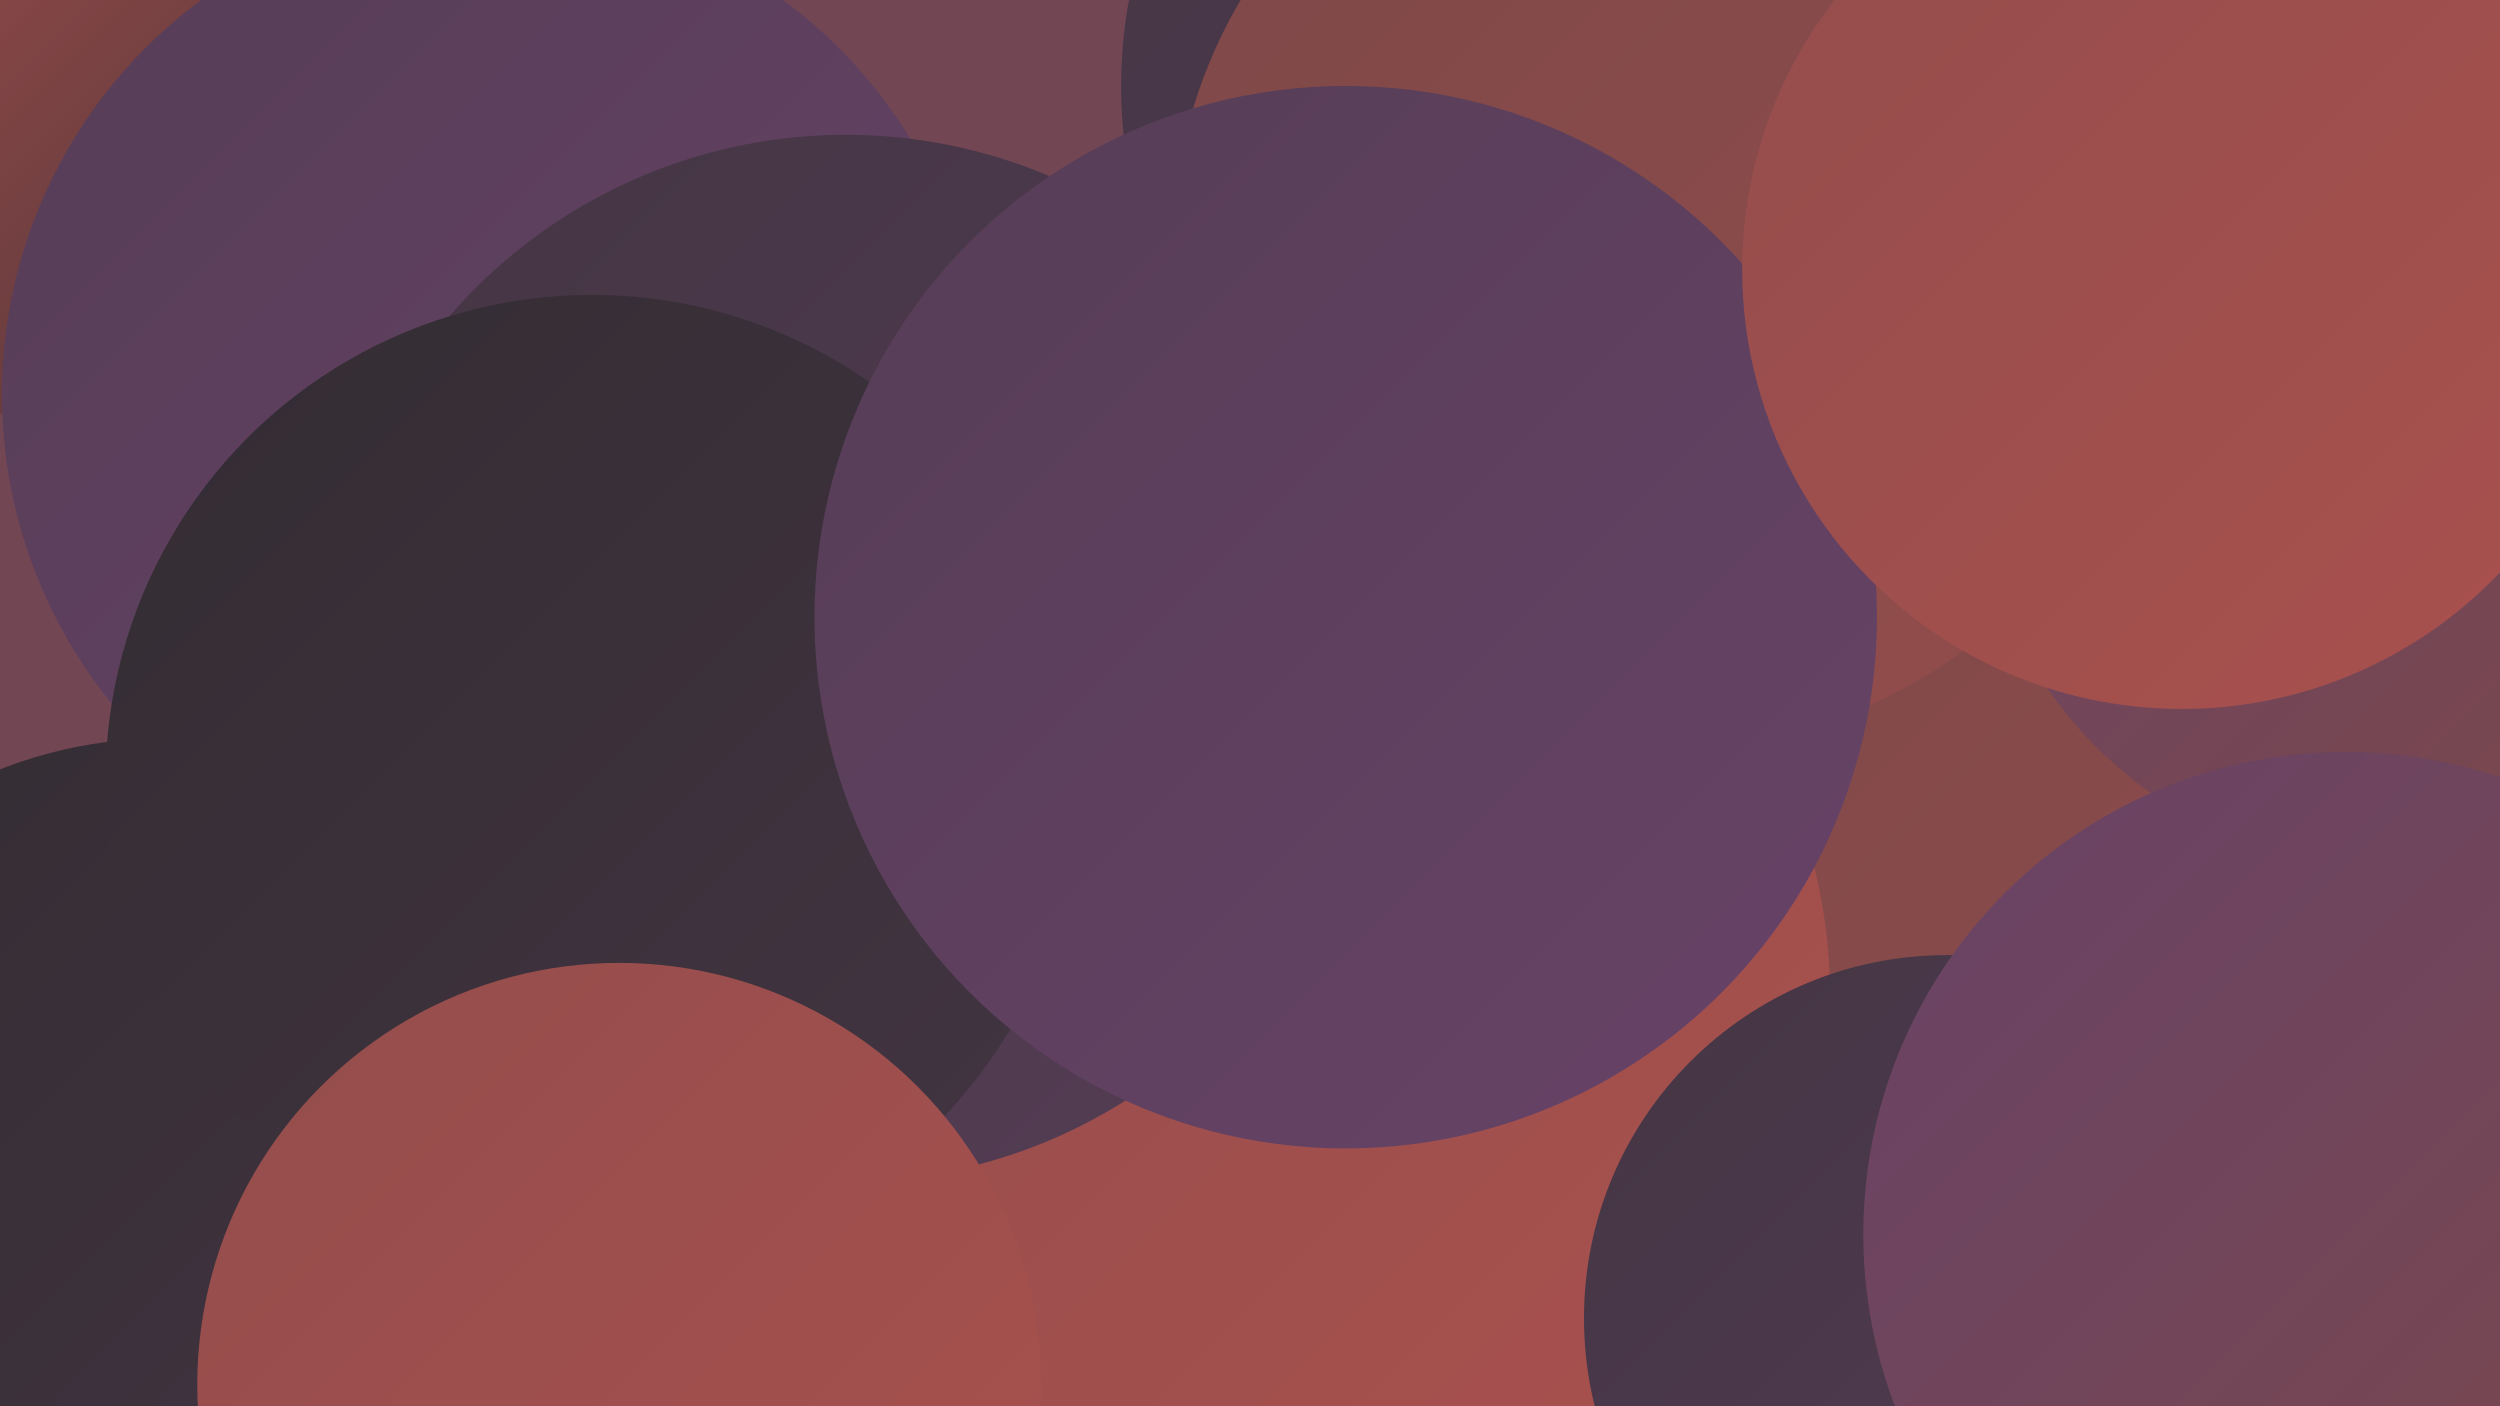
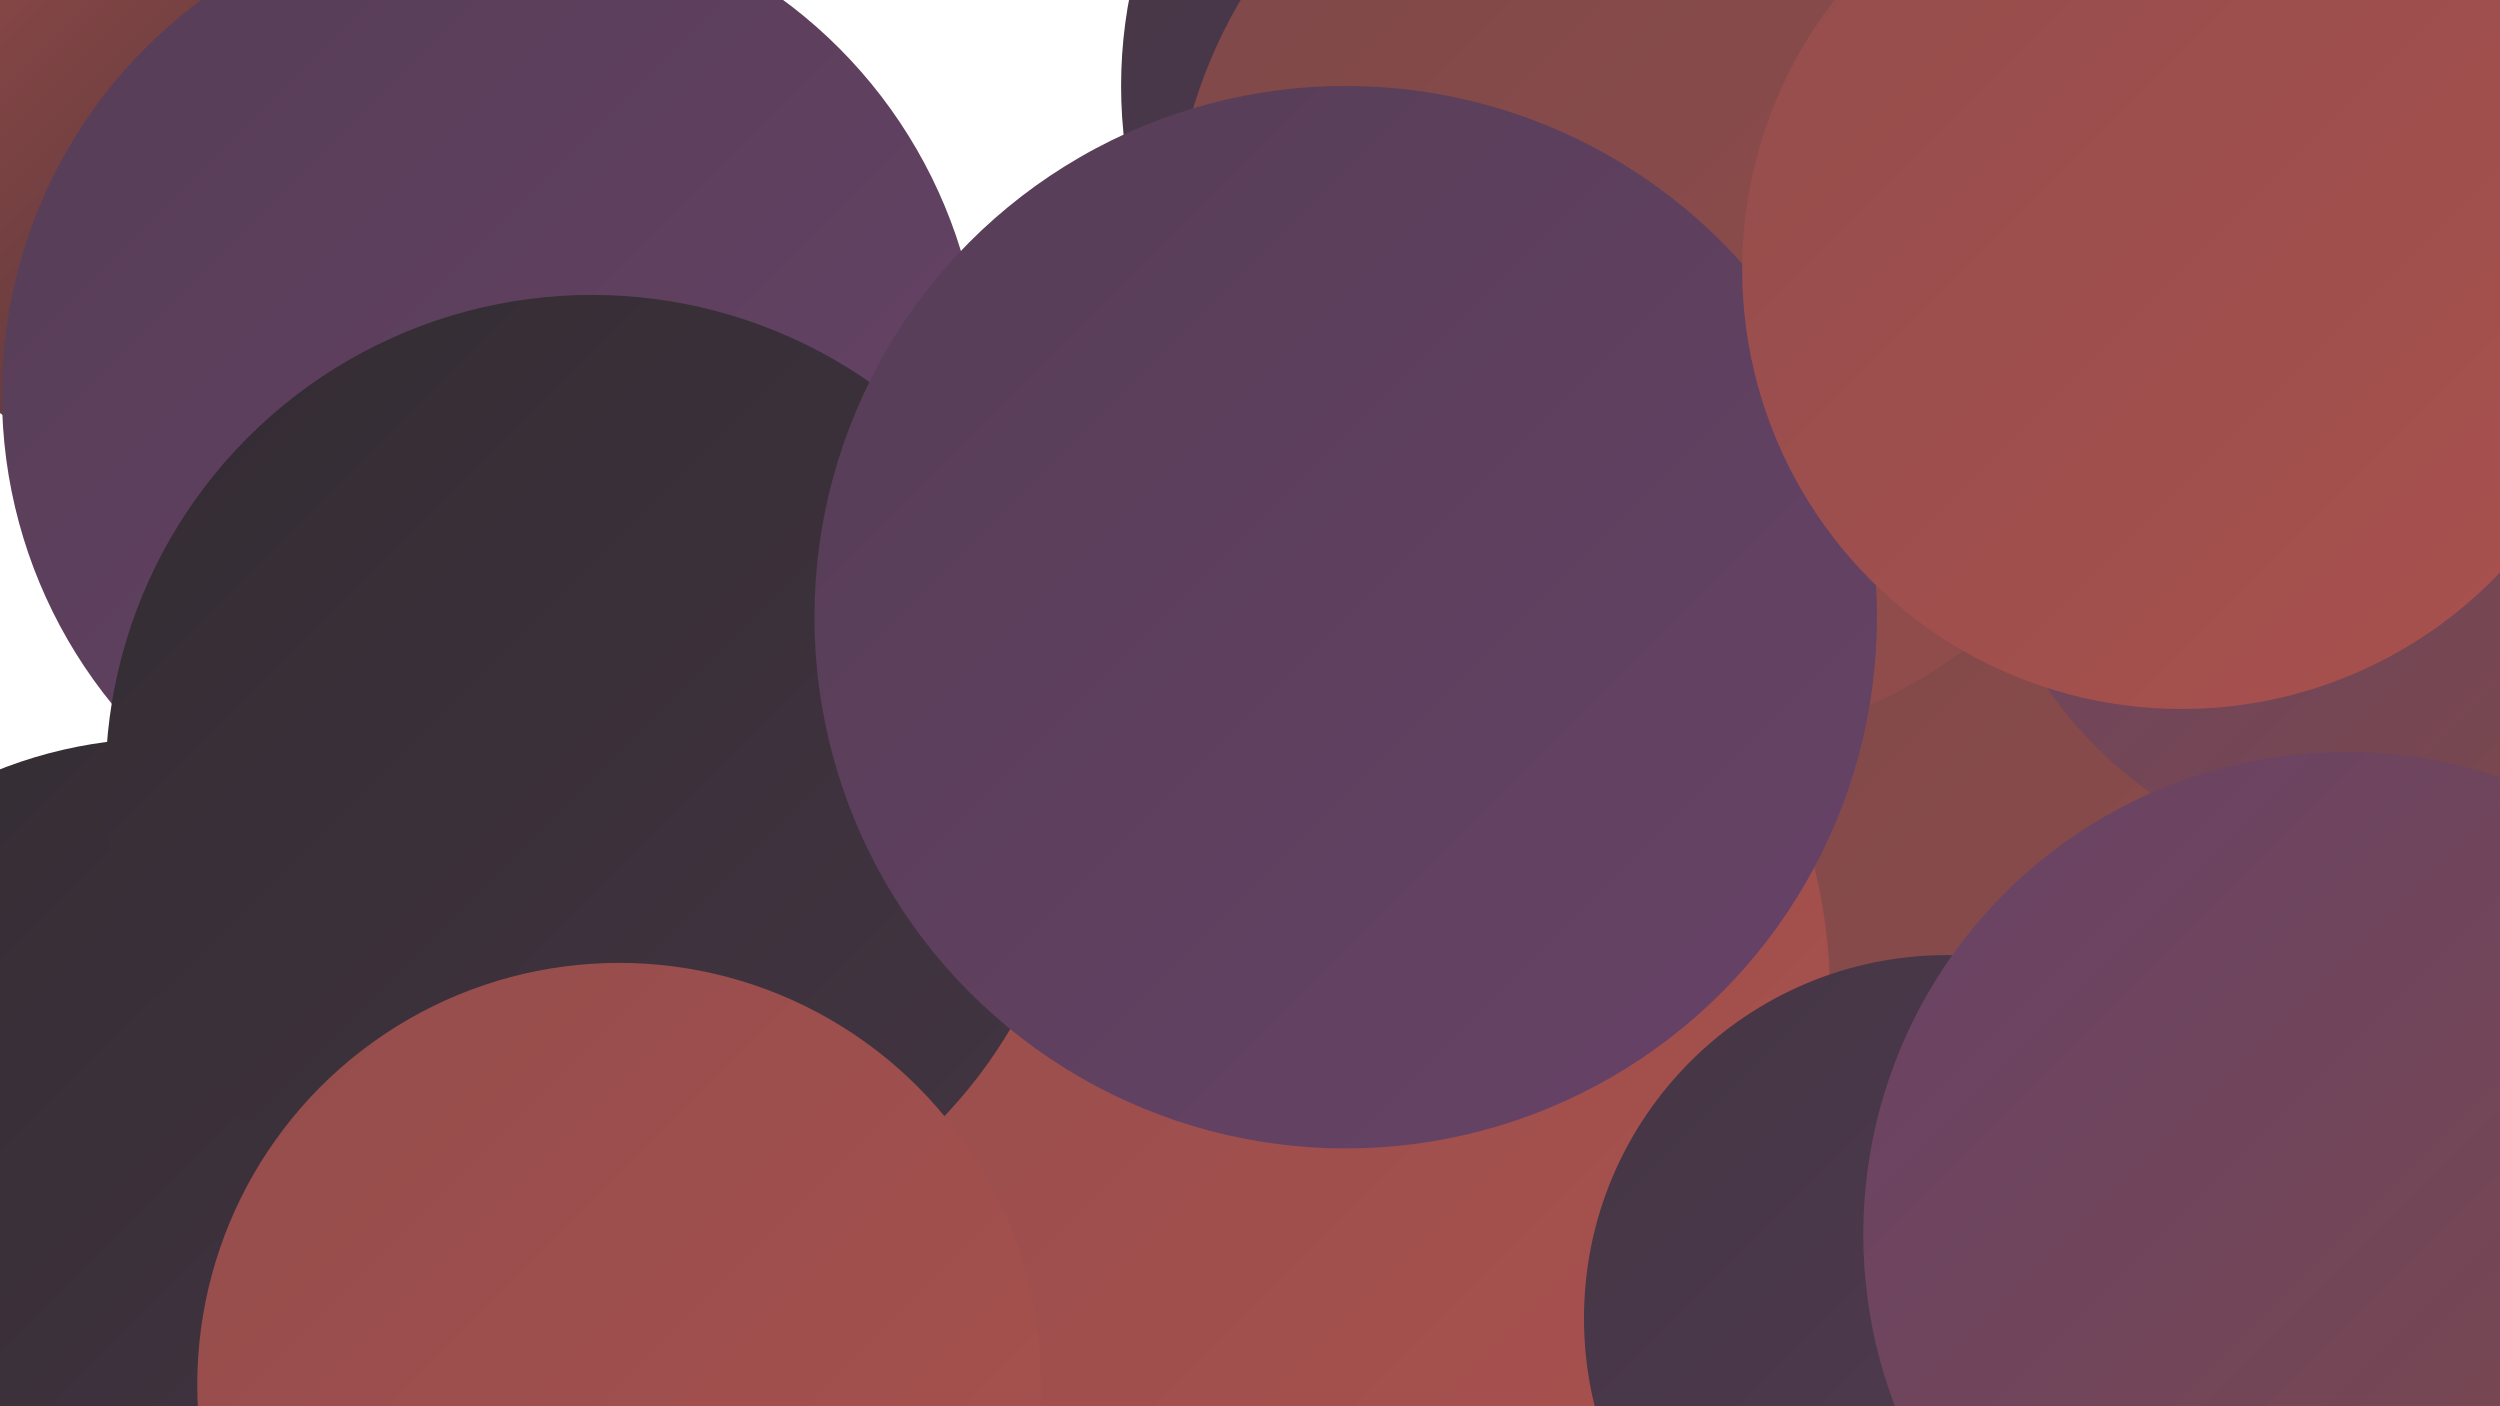
<svg xmlns="http://www.w3.org/2000/svg" width="1280" height="720">
  <defs>
    <linearGradient id="grad0" x1="0%" y1="0%" x2="100%" y2="100%">
      <stop offset="0%" style="stop-color:#332c32;stop-opacity:1" />
      <stop offset="100%" style="stop-color:#433543;stop-opacity:1" />
    </linearGradient>
    <linearGradient id="grad1" x1="0%" y1="0%" x2="100%" y2="100%">
      <stop offset="0%" style="stop-color:#433543;stop-opacity:1" />
      <stop offset="100%" style="stop-color:#553d55;stop-opacity:1" />
    </linearGradient>
    <linearGradient id="grad2" x1="0%" y1="0%" x2="100%" y2="100%">
      <stop offset="0%" style="stop-color:#553d55;stop-opacity:1" />
      <stop offset="100%" style="stop-color:#684368;stop-opacity:1" />
    </linearGradient>
    <linearGradient id="grad3" x1="0%" y1="0%" x2="100%" y2="100%">
      <stop offset="0%" style="stop-color:#684368;stop-opacity:1" />
      <stop offset="100%" style="stop-color:#7d4848;stop-opacity:1" />
    </linearGradient>
    <linearGradient id="grad4" x1="0%" y1="0%" x2="100%" y2="100%">
      <stop offset="0%" style="stop-color:#7d4848;stop-opacity:1" />
      <stop offset="100%" style="stop-color:#934d4c;stop-opacity:1" />
    </linearGradient>
    <linearGradient id="grad5" x1="0%" y1="0%" x2="100%" y2="100%">
      <stop offset="0%" style="stop-color:#934d4c;stop-opacity:1" />
      <stop offset="100%" style="stop-color:#aa514e;stop-opacity:1" />
    </linearGradient>
    <linearGradient id="grad6" x1="0%" y1="0%" x2="100%" y2="100%">
      <stop offset="0%" style="stop-color:#aa514e;stop-opacity:1" />
      <stop offset="100%" style="stop-color:#332c32;stop-opacity:1" />
    </linearGradient>
  </defs>
-   <rect width="1280" height="720" fill="#734654" />
  <circle cx="391" cy="448" r="286" fill="url(#grad1)" />
  <circle cx="873" cy="419" r="219" fill="url(#grad0)" />
  <circle cx="990" cy="491" r="246" fill="url(#grad6)" />
  <circle cx="958" cy="262" r="275" fill="url(#grad6)" />
  <circle cx="1046" cy="471" r="251" fill="url(#grad4)" />
  <circle cx="816" cy="44" r="242" fill="url(#grad1)" />
  <circle cx="695" cy="642" r="184" fill="url(#grad3)" />
  <circle cx="854" cy="129" r="254" fill="url(#grad4)" />
  <circle cx="138" cy="30" r="228" fill="url(#grad6)" />
  <circle cx="84" cy="608" r="230" fill="url(#grad0)" />
  <circle cx="1224" cy="232" r="213" fill="url(#grad3)" />
  <circle cx="663" cy="510" r="274" fill="url(#grad5)" />
  <circle cx="997" cy="675" r="186" fill="url(#grad1)" />
  <circle cx="1201" cy="632" r="247" fill="url(#grad3)" />
  <circle cx="252" cy="202" r="251" fill="url(#grad2)" />
-   <circle cx="433" cy="337" r="268" fill="url(#grad1)" />
  <circle cx="303" cy="400" r="249" fill="url(#grad0)" />
  <circle cx="689" cy="316" r="272" fill="url(#grad2)" />
  <circle cx="1117" cy="138" r="225" fill="url(#grad5)" />
  <circle cx="317" cy="709" r="216" fill="url(#grad5)" />
</svg>